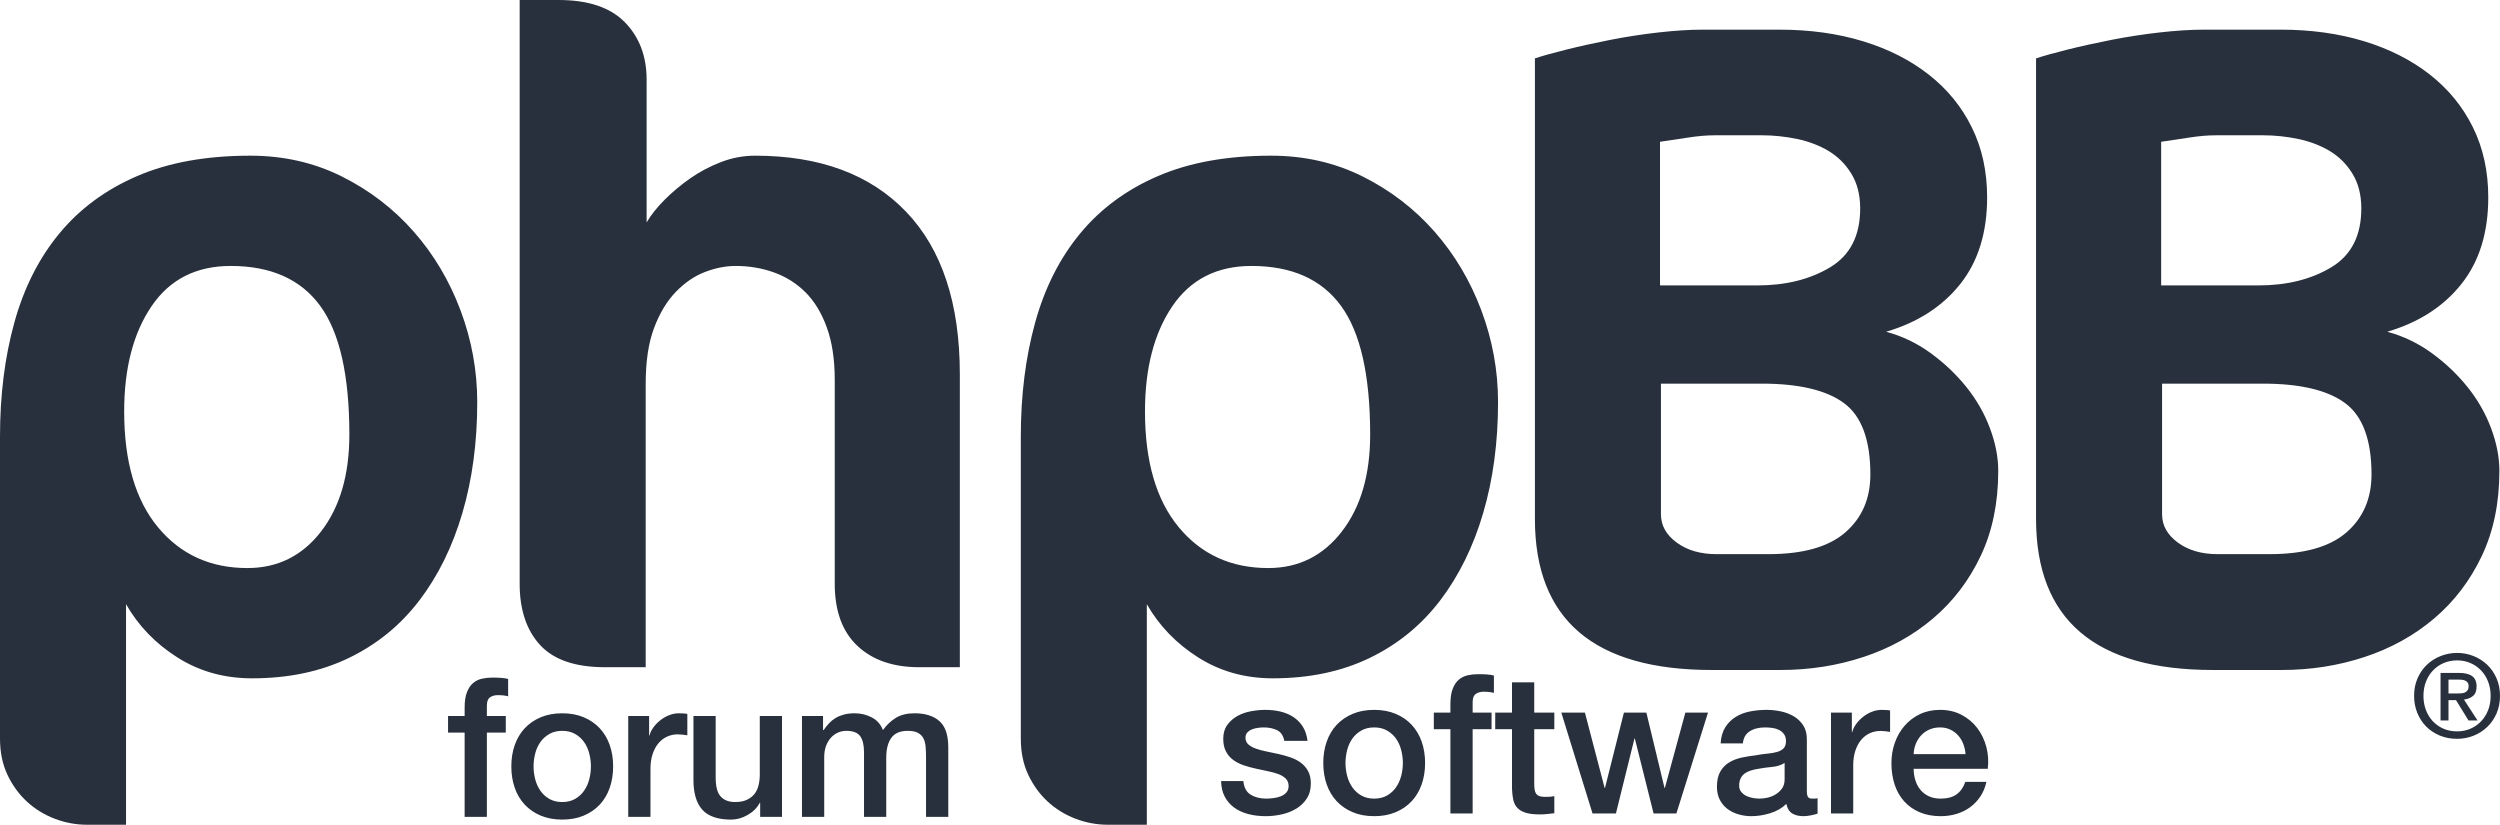
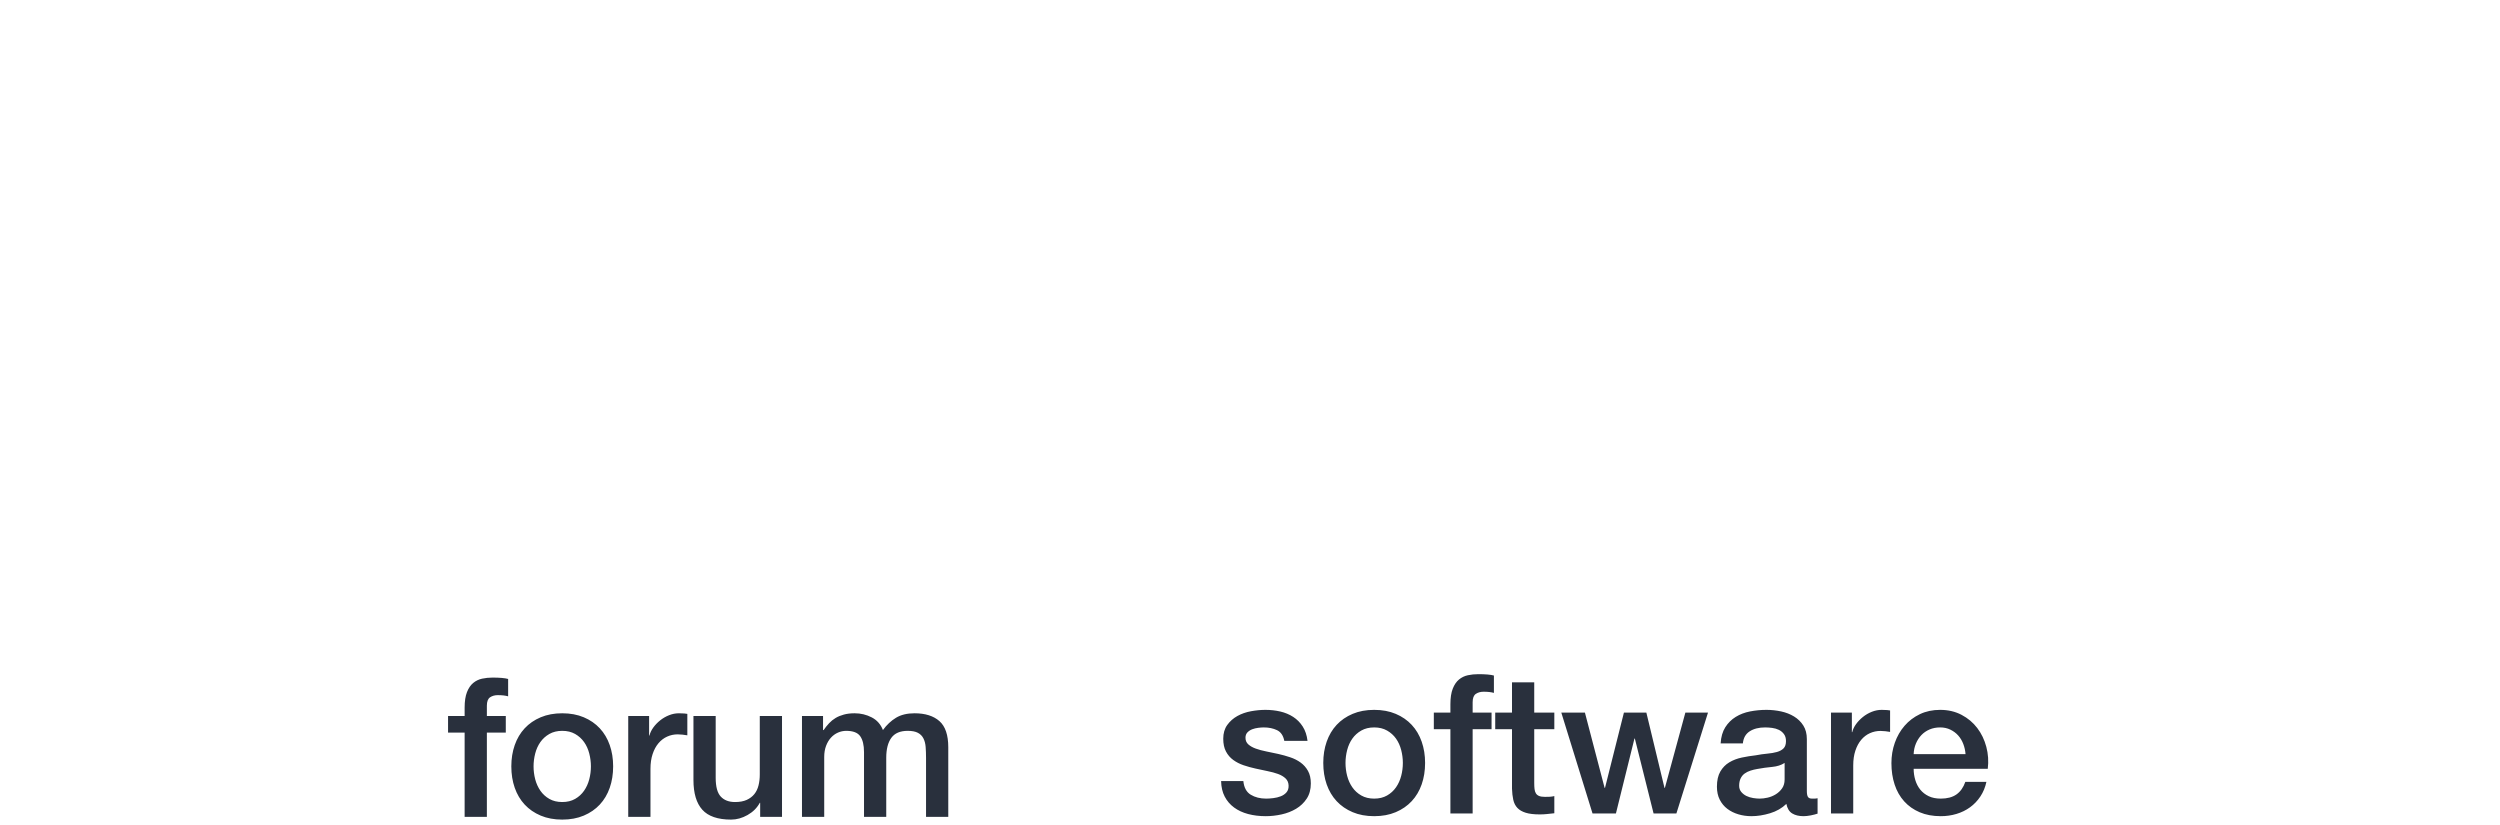
<svg xmlns="http://www.w3.org/2000/svg" viewBox="0 0 291 96">
  <g fill="#29303D" fill-rule="evenodd">
    <path d="M52.153,83.344 L54.083,83.344 L54.083,82.368 C54.083,81.626 54.174,81.025 54.356,80.563 C54.538,80.101 54.78,79.746 55.082,79.496 C55.385,79.246 55.73,79.08 56.116,78.996 C56.502,78.913 56.906,78.871 57.33,78.871 C58.163,78.871 58.768,78.924 59.147,79.03 L59.147,81.051 C58.98,81.006 58.802,80.972 58.613,80.949 C58.424,80.926 58.201,80.915 57.943,80.915 C57.595,80.915 57.296,80.998 57.046,81.165 C56.797,81.331 56.672,81.657 56.672,82.141 L56.672,83.344 L58.874,83.344 L58.874,85.274 L56.672,85.274 L56.672,95.083 L54.083,95.083 L54.083,85.274 L52.153,85.274 L52.153,83.344 Z M65.444,93.357 C66.019,93.357 66.519,93.236 66.943,92.994 C67.366,92.752 67.715,92.434 67.987,92.04 C68.26,91.647 68.46,91.204 68.589,90.712 C68.717,90.22 68.782,89.717 68.782,89.202 C68.782,88.703 68.717,88.203 68.589,87.704 C68.46,87.204 68.26,86.761 67.987,86.376 C67.715,85.99 67.366,85.675 66.943,85.433 C66.519,85.191 66.019,85.07 65.444,85.07 C64.869,85.07 64.369,85.191 63.946,85.433 C63.522,85.675 63.174,85.99 62.901,86.376 C62.629,86.761 62.428,87.204 62.299,87.704 C62.171,88.203 62.106,88.703 62.106,89.202 C62.106,89.717 62.171,90.22 62.299,90.712 C62.428,91.204 62.629,91.647 62.901,92.04 C63.174,92.434 63.522,92.752 63.946,92.994 C64.369,93.236 64.869,93.357 65.444,93.357 Z M65.444,95.401 C64.506,95.401 63.669,95.246 62.935,94.935 C62.201,94.625 61.58,94.198 61.073,93.653 C60.566,93.108 60.18,92.457 59.915,91.7 C59.65,90.943 59.518,90.111 59.518,89.202 C59.518,88.309 59.65,87.484 59.915,86.727 C60.18,85.971 60.566,85.32 61.073,84.775 C61.58,84.23 62.201,83.802 62.935,83.492 C63.669,83.182 64.506,83.026 65.444,83.026 C66.383,83.026 67.219,83.182 67.953,83.492 C68.687,83.802 69.308,84.23 69.815,84.775 C70.322,85.32 70.708,85.971 70.973,86.727 C71.238,87.484 71.37,88.309 71.37,89.202 C71.37,90.111 71.238,90.943 70.973,91.7 C70.708,92.457 70.322,93.108 69.815,93.653 C69.308,94.198 68.687,94.625 67.953,94.935 C67.219,95.246 66.383,95.401 65.444,95.401 Z M73.126,83.344 L75.556,83.344 L75.556,85.615 L75.601,85.615 C75.677,85.297 75.825,84.987 76.044,84.684 C76.264,84.381 76.528,84.105 76.839,83.855 C77.149,83.605 77.493,83.405 77.872,83.254 C78.25,83.102 78.636,83.026 79.03,83.026 C79.333,83.026 79.541,83.034 79.654,83.049 C79.768,83.064 79.885,83.079 80.006,83.095 L80.006,85.592 C79.825,85.562 79.639,85.535 79.45,85.513 C79.261,85.49 79.075,85.479 78.894,85.479 C78.455,85.479 78.042,85.566 77.656,85.74 C77.27,85.914 76.933,86.171 76.646,86.512 C76.358,86.852 76.131,87.272 75.965,87.772 C75.798,88.271 75.715,88.847 75.715,89.497 L75.715,95.083 L73.126,95.083 L73.126,83.344 Z M91.026,95.083 L88.483,95.083 L88.483,93.448 L88.438,93.448 C88.12,94.039 87.647,94.512 87.019,94.867 C86.391,95.223 85.751,95.401 85.1,95.401 C83.556,95.401 82.44,95.019 81.751,94.254 C81.062,93.49 80.718,92.336 80.718,90.792 L80.718,83.344 L83.306,83.344 L83.306,90.542 C83.306,91.571 83.503,92.298 83.897,92.722 C84.29,93.145 84.843,93.357 85.554,93.357 C86.099,93.357 86.553,93.274 86.917,93.108 C87.28,92.941 87.575,92.718 87.802,92.438 C88.029,92.158 88.192,91.821 88.29,91.427 C88.389,91.034 88.438,90.61 88.438,90.156 L88.438,83.344 L91.026,83.344 L91.026,95.083 Z M93.35,83.344 L95.802,83.344 L95.802,84.979 L95.871,84.979 C96.067,84.692 96.279,84.427 96.506,84.184 C96.733,83.942 96.987,83.738 97.267,83.571 C97.547,83.405 97.869,83.272 98.232,83.174 C98.595,83.076 99.011,83.026 99.481,83.026 C100.192,83.026 100.854,83.185 101.467,83.503 C102.08,83.821 102.516,84.313 102.773,84.979 C103.212,84.374 103.719,83.897 104.294,83.549 C104.869,83.201 105.588,83.026 106.451,83.026 C107.692,83.026 108.657,83.329 109.346,83.935 C110.035,84.54 110.379,85.554 110.379,86.977 L110.379,95.083 L107.791,95.083 L107.791,88.226 C107.791,87.757 107.776,87.329 107.745,86.943 C107.715,86.557 107.628,86.224 107.484,85.944 C107.341,85.664 107.125,85.448 106.837,85.297 C106.55,85.146 106.156,85.07 105.657,85.07 C104.779,85.07 104.143,85.342 103.749,85.887 C103.356,86.432 103.159,87.204 103.159,88.203 L103.159,95.083 L100.571,95.083 L100.571,87.545 C100.571,86.727 100.423,86.111 100.128,85.694 C99.833,85.278 99.291,85.07 98.504,85.07 C98.171,85.07 97.85,85.138 97.539,85.274 C97.229,85.411 96.957,85.607 96.722,85.865 C96.487,86.122 96.298,86.44 96.154,86.818 C96.011,87.197 95.939,87.628 95.939,88.112 L95.939,95.083 L93.35,95.083 L93.35,83.344 Z M144.725,90.916 C144.8,91.672 145.088,92.202 145.587,92.505 C146.087,92.808 146.685,92.959 147.381,92.959 C147.623,92.959 147.9,92.94 148.21,92.902 C148.52,92.864 148.812,92.793 149.084,92.687 C149.356,92.581 149.58,92.425 149.754,92.221 C149.928,92.017 150.007,91.748 149.992,91.415 C149.977,91.082 149.856,90.81 149.629,90.598 C149.402,90.386 149.11,90.216 148.755,90.087 C148.399,89.958 147.994,89.848 147.54,89.758 C147.086,89.667 146.624,89.568 146.155,89.462 C145.671,89.356 145.205,89.228 144.759,89.076 C144.312,88.925 143.911,88.721 143.555,88.463 C143.2,88.206 142.916,87.877 142.704,87.476 C142.492,87.075 142.386,86.579 142.386,85.989 C142.386,85.353 142.541,84.819 142.851,84.388 C143.162,83.956 143.555,83.608 144.032,83.343 C144.509,83.078 145.039,82.893 145.621,82.787 C146.204,82.681 146.76,82.628 147.29,82.628 C147.896,82.628 148.475,82.692 149.027,82.821 C149.58,82.95 150.079,83.158 150.526,83.446 C150.972,83.733 151.343,84.108 151.638,84.569 C151.934,85.031 152.119,85.587 152.195,86.238 L149.493,86.238 C149.372,85.618 149.088,85.201 148.641,84.989 C148.195,84.778 147.684,84.672 147.109,84.672 C146.927,84.672 146.711,84.687 146.462,84.717 C146.212,84.747 145.977,84.804 145.758,84.887 C145.538,84.971 145.353,85.092 145.201,85.251 C145.05,85.41 144.974,85.618 144.974,85.875 C144.974,86.193 145.084,86.45 145.304,86.647 C145.523,86.844 145.811,87.006 146.166,87.135 C146.522,87.264 146.927,87.374 147.381,87.464 C147.835,87.555 148.304,87.654 148.789,87.76 C149.258,87.865 149.72,87.994 150.174,88.146 C150.628,88.297 151.033,88.501 151.389,88.759 C151.744,89.016 152.032,89.341 152.251,89.735 C152.471,90.128 152.581,90.613 152.581,91.188 C152.581,91.884 152.422,92.475 152.104,92.959 C151.786,93.443 151.373,93.837 150.866,94.14 C150.359,94.442 149.795,94.662 149.175,94.798 C148.554,94.934 147.941,95.003 147.336,95.003 C146.594,95.003 145.909,94.919 145.281,94.753 C144.653,94.586 144.108,94.333 143.646,93.992 C143.184,93.652 142.821,93.228 142.556,92.721 C142.291,92.214 142.151,91.612 142.136,90.916 L144.725,90.916 Z M159.955,95.003 C159.016,95.003 158.18,94.847 157.446,94.537 C156.712,94.227 156.091,93.799 155.584,93.254 C155.077,92.709 154.691,92.058 154.426,91.302 C154.161,90.545 154.029,89.712 154.029,88.804 C154.029,87.911 154.161,87.086 154.426,86.329 C154.691,85.572 155.077,84.921 155.584,84.376 C156.091,83.831 156.712,83.404 157.446,83.094 C158.18,82.783 159.016,82.628 159.955,82.628 C160.893,82.628 161.729,82.783 162.464,83.094 C163.198,83.404 163.818,83.831 164.325,84.376 C164.833,84.921 165.219,85.572 165.483,86.329 C165.748,87.086 165.881,87.911 165.881,88.804 C165.881,89.712 165.748,90.545 165.483,91.302 C165.219,92.058 164.833,92.709 164.325,93.254 C163.818,93.799 163.198,94.227 162.464,94.537 C161.729,94.847 160.893,95.003 159.955,95.003 Z M159.955,92.959 C160.53,92.959 161.029,92.838 161.453,92.596 C161.877,92.354 162.225,92.036 162.498,91.642 C162.77,91.249 162.971,90.806 163.099,90.314 C163.228,89.822 163.292,89.319 163.292,88.804 C163.292,88.304 163.228,87.805 163.099,87.305 C162.971,86.806 162.77,86.363 162.498,85.977 C162.225,85.591 161.877,85.277 161.453,85.035 C161.029,84.793 160.53,84.672 159.955,84.672 C159.379,84.672 158.88,84.793 158.456,85.035 C158.032,85.277 157.684,85.591 157.412,85.977 C157.139,86.363 156.939,86.806 156.81,87.305 C156.681,87.805 156.617,88.304 156.617,88.804 C156.617,89.319 156.681,89.822 156.81,90.314 C156.939,90.806 157.139,91.249 157.412,91.642 C157.684,92.036 158.032,92.354 158.456,92.596 C158.88,92.838 159.379,92.959 159.955,92.959 Z M166.897,82.946 L168.827,82.946 L168.827,81.97 C168.827,81.228 168.918,80.626 169.1,80.165 C169.281,79.703 169.524,79.347 169.826,79.097 C170.129,78.848 170.473,78.681 170.859,78.598 C171.245,78.515 171.65,78.473 172.074,78.473 C172.907,78.473 173.512,78.526 173.891,78.632 L173.891,80.653 C173.724,80.607 173.546,80.573 173.357,80.551 C173.168,80.528 172.945,80.517 172.687,80.517 C172.339,80.517 172.04,80.6 171.79,80.766 C171.541,80.933 171.416,81.258 171.416,81.743 L171.416,82.946 L173.618,82.946 L173.618,84.876 L171.416,84.876 L171.416,94.685 L168.827,94.685 L168.827,84.876 L166.897,84.876 L166.897,82.946 Z M174.044,82.946 L175.997,82.946 L175.997,79.427 L178.585,79.427 L178.585,82.946 L180.924,82.946 L180.924,84.876 L178.585,84.876 L178.585,91.143 C178.585,91.415 178.597,91.65 178.62,91.847 C178.642,92.043 178.695,92.21 178.778,92.346 C178.862,92.482 178.987,92.584 179.153,92.653 C179.32,92.721 179.547,92.755 179.834,92.755 C180.016,92.755 180.198,92.751 180.379,92.743 C180.561,92.736 180.742,92.709 180.924,92.664 L180.924,94.662 C180.637,94.692 180.356,94.723 180.084,94.753 C179.812,94.783 179.532,94.798 179.244,94.798 C178.563,94.798 178.014,94.734 177.598,94.605 C177.182,94.477 176.856,94.287 176.621,94.038 C176.387,93.788 176.228,93.474 176.145,93.095 C176.061,92.717 176.012,92.285 175.997,91.801 L175.997,84.876 L174.044,84.876 L174.044,82.946 Z M181.736,82.946 L184.484,82.946 L186.777,91.71 L186.822,91.71 L189.025,82.946 L191.636,82.946 L193.747,91.71 L193.793,91.71 L196.177,82.946 L198.811,82.946 L195.133,94.685 L192.476,94.685 L190.296,85.966 L190.251,85.966 L188.094,94.685 L185.369,94.685 L181.736,82.946 Z M210.317,92.074 C210.317,92.391 210.359,92.618 210.442,92.755 C210.525,92.891 210.688,92.959 210.93,92.959 L211.203,92.959 C211.309,92.959 211.43,92.944 211.566,92.914 L211.566,94.707 C211.475,94.738 211.358,94.772 211.214,94.81 C211.07,94.847 210.923,94.881 210.771,94.912 C210.62,94.942 210.469,94.965 210.317,94.98 C210.166,94.995 210.037,95.003 209.931,95.003 C209.401,95.003 208.962,94.897 208.614,94.685 C208.266,94.473 208.039,94.102 207.933,93.572 C207.419,94.072 206.787,94.435 206.037,94.662 C205.288,94.889 204.565,95.003 203.869,95.003 C203.339,95.003 202.832,94.931 202.348,94.787 C201.863,94.643 201.436,94.431 201.065,94.151 C200.694,93.871 200.399,93.515 200.179,93.084 C199.96,92.653 199.85,92.149 199.85,91.574 C199.85,90.847 199.983,90.257 200.247,89.803 C200.512,89.349 200.86,88.993 201.292,88.736 C201.723,88.479 202.208,88.293 202.745,88.18 C203.282,88.066 203.824,87.979 204.368,87.918 C204.838,87.828 205.284,87.763 205.708,87.725 C206.132,87.688 206.507,87.623 206.832,87.532 C207.157,87.442 207.415,87.302 207.604,87.112 C207.793,86.923 207.888,86.639 207.888,86.261 C207.888,85.928 207.808,85.656 207.649,85.444 C207.49,85.232 207.294,85.069 207.059,84.955 C206.824,84.842 206.563,84.766 206.276,84.728 C205.988,84.691 205.716,84.672 205.458,84.672 C204.732,84.672 204.134,84.823 203.665,85.126 C203.195,85.428 202.93,85.898 202.87,86.533 L200.281,86.533 C200.327,85.777 200.509,85.148 200.826,84.649 C201.144,84.149 201.549,83.748 202.041,83.446 C202.533,83.143 203.089,82.931 203.71,82.81 C204.331,82.689 204.966,82.628 205.617,82.628 C206.192,82.628 206.76,82.689 207.32,82.81 C207.88,82.931 208.384,83.128 208.83,83.4 C209.277,83.673 209.636,84.024 209.909,84.456 C210.181,84.887 210.317,85.413 210.317,86.034 L210.317,92.074 Z M207.729,88.804 C207.335,89.061 206.851,89.216 206.276,89.269 C205.7,89.322 205.125,89.402 204.55,89.508 C204.278,89.553 204.013,89.618 203.755,89.701 C203.498,89.784 203.271,89.898 203.074,90.041 C202.877,90.185 202.722,90.374 202.609,90.609 C202.495,90.844 202.438,91.128 202.438,91.461 C202.438,91.748 202.522,91.99 202.688,92.187 C202.855,92.384 203.055,92.539 203.29,92.653 C203.525,92.766 203.782,92.846 204.062,92.891 C204.342,92.936 204.595,92.959 204.823,92.959 C205.11,92.959 205.42,92.921 205.753,92.846 C206.086,92.77 206.401,92.641 206.696,92.46 C206.991,92.278 207.237,92.047 207.434,91.767 C207.63,91.487 207.729,91.143 207.729,90.734 L207.729,88.804 Z M213.128,82.946 L215.557,82.946 L215.557,85.217 L215.602,85.217 C215.678,84.899 215.826,84.588 216.045,84.286 C216.265,83.983 216.53,83.707 216.84,83.457 C217.15,83.207 217.495,83.007 217.873,82.855 C218.251,82.704 218.637,82.628 219.031,82.628 C219.334,82.628 219.542,82.636 219.655,82.651 C219.769,82.666 219.886,82.681 220.007,82.696 L220.007,85.194 C219.826,85.164 219.64,85.137 219.451,85.114 C219.262,85.092 219.076,85.08 218.895,85.08 C218.456,85.08 218.043,85.167 217.657,85.341 C217.271,85.515 216.934,85.773 216.647,86.113 C216.359,86.454 216.132,86.874 215.966,87.374 C215.799,87.873 215.716,88.448 215.716,89.099 L215.716,94.685 L213.128,94.685 L213.128,82.946 Z M222.749,89.485 C222.749,89.939 222.814,90.378 222.942,90.802 C223.071,91.226 223.264,91.597 223.521,91.915 C223.779,92.232 224.104,92.486 224.498,92.675 C224.891,92.864 225.361,92.959 225.905,92.959 C226.662,92.959 227.272,92.796 227.733,92.471 C228.195,92.145 228.539,91.657 228.766,91.006 L231.219,91.006 C231.082,91.642 230.848,92.21 230.515,92.709 C230.182,93.209 229.781,93.629 229.311,93.969 C228.842,94.31 228.316,94.567 227.733,94.741 C227.151,94.916 226.541,95.003 225.905,95.003 C224.982,95.003 224.165,94.851 223.453,94.548 C222.742,94.246 222.14,93.822 221.648,93.277 C221.156,92.732 220.785,92.081 220.536,91.324 C220.286,90.567 220.161,89.735 220.161,88.827 C220.161,87.994 220.293,87.203 220.558,86.454 C220.823,85.705 221.202,85.046 221.694,84.479 C222.186,83.911 222.78,83.461 223.476,83.128 C224.172,82.795 224.959,82.628 225.837,82.628 C226.761,82.628 227.589,82.821 228.324,83.207 C229.058,83.593 229.667,84.104 230.151,84.74 C230.636,85.375 230.988,86.106 231.207,86.931 C231.427,87.756 231.483,88.607 231.377,89.485 L222.749,89.485 Z M228.789,87.782 C228.759,87.374 228.672,86.98 228.528,86.602 C228.384,86.223 228.187,85.894 227.938,85.614 C227.688,85.334 227.385,85.107 227.029,84.933 C226.674,84.759 226.276,84.672 225.837,84.672 C225.383,84.672 224.971,84.751 224.6,84.91 C224.229,85.069 223.911,85.288 223.646,85.568 C223.381,85.848 223.169,86.178 223.011,86.556 C222.852,86.935 222.765,87.343 222.749,87.782 L228.789,87.782 Z" />
-     <path d="M285.005,83.861 L284.079,83.861 L284.079,78.326 L286.218,78.326 C286.899,78.326 287.412,78.451 287.757,78.701 C288.103,78.95 288.275,79.356 288.275,79.917 C288.275,80.416 288.134,80.782 287.853,81.013 C287.571,81.245 287.222,81.383 286.804,81.428 L288.384,83.861 L287.335,83.861 L285.877,81.495 L285.005,81.495 L285.005,83.861 Z M286.041,80.719 C286.213,80.719 286.379,80.713 286.538,80.699 C286.697,80.686 286.836,80.648 286.954,80.586 C287.072,80.523 287.167,80.436 287.24,80.325 C287.312,80.213 287.349,80.055 287.349,79.85 C287.349,79.681 287.31,79.547 287.233,79.449 C287.156,79.351 287.058,79.275 286.94,79.222 C286.822,79.168 286.69,79.135 286.545,79.122 C286.4,79.108 286.259,79.102 286.123,79.102 L285.005,79.102 L285.005,80.719 L286.041,80.719 Z M291,81 C291,81.749 290.866,82.43 290.598,83.045 C290.33,83.66 289.967,84.186 289.508,84.623 C289.049,85.06 288.518,85.398 287.914,85.639 C287.31,85.88 286.677,86 286.014,86 C285.278,86 284.604,85.873 283.99,85.619 C283.377,85.365 282.851,85.015 282.41,84.57 C281.97,84.124 281.624,83.596 281.375,82.985 C281.125,82.375 281,81.713 281,81 C281,80.251 281.134,79.57 281.402,78.955 C281.67,78.34 282.033,77.814 282.492,77.377 C282.951,76.94 283.484,76.602 284.093,76.361 C284.701,76.12 285.342,76 286.014,76 C286.677,76 287.31,76.12 287.914,76.361 C288.518,76.602 289.049,76.94 289.508,77.377 C289.967,77.814 290.33,78.34 290.598,78.955 C290.866,79.57 291,80.251 291,81 Z M289.91,81 C289.91,80.394 289.81,79.837 289.61,79.329 C289.411,78.821 289.134,78.384 288.779,78.019 C288.425,77.653 288.012,77.37 287.54,77.17 C287.067,76.969 286.559,76.869 286.014,76.869 C285.46,76.869 284.944,76.969 284.467,77.17 C283.99,77.37 283.575,77.653 283.221,78.019 C282.866,78.384 282.589,78.821 282.39,79.329 C282.19,79.837 282.09,80.394 282.09,81 C282.09,81.57 282.181,82.105 282.362,82.604 C282.544,83.103 282.805,83.54 283.146,83.914 C283.486,84.289 283.897,84.585 284.379,84.803 C284.86,85.022 285.405,85.131 286.014,85.131 C286.559,85.131 287.067,85.031 287.54,84.83 C288.012,84.63 288.425,84.347 288.779,83.981 C289.134,83.616 289.411,83.181 289.61,82.678 C289.81,82.174 289.91,81.615 289.91,81 Z M55.551,46.813 C55.551,51.488 54.975,55.784 53.825,59.703 C52.674,63.622 51.002,67.02 48.809,69.897 C46.616,72.773 43.883,75.002 40.611,76.584 C37.339,78.166 33.582,78.957 29.339,78.957 C26.103,78.957 23.209,78.148 20.656,76.53 C18.103,74.912 16.108,72.845 14.67,70.328 L14.67,96 L10.139,96 C8.845,96 7.587,95.766 6.364,95.299 C5.142,94.831 4.063,94.166 3.128,93.303 C2.193,92.44 1.438,91.398 0.863,90.175 C0.288,88.953 0,87.551 0,85.969 L0,50.804 C0,45.986 0.557,41.564 1.672,37.537 C2.787,33.51 4.53,30.058 6.903,27.182 C9.276,24.306 12.297,22.076 15.964,20.494 C19.631,18.912 24.018,18.121 29.124,18.121 C33.007,18.121 36.566,18.93 39.802,20.548 C43.038,22.166 45.825,24.306 48.162,26.966 C50.499,29.627 52.315,32.683 53.609,36.135 C54.903,39.587 55.551,43.146 55.551,46.813 Z M40.665,50.589 C40.665,43.685 39.533,38.688 37.267,35.596 C35.002,32.503 31.533,30.957 26.858,30.957 C22.831,30.957 19.757,32.521 17.636,35.649 C15.515,38.778 14.454,42.858 14.454,47.892 C14.454,53.717 15.766,58.211 18.391,61.375 C21.016,64.539 24.485,66.121 28.8,66.121 C32.324,66.121 35.182,64.701 37.375,61.861 C39.569,59.02 40.665,55.263 40.665,50.589 Z M106.979,77.663 C103.959,77.663 101.568,76.836 99.806,75.182 C98.045,73.528 97.164,71.119 97.164,67.955 L97.164,44.225 C97.164,41.852 96.858,39.82 96.247,38.13 C95.636,36.44 94.809,35.074 93.766,34.031 C92.723,32.989 91.501,32.216 90.098,31.712 C88.696,31.209 87.204,30.957 85.622,30.957 C84.471,30.957 83.285,31.191 82.062,31.658 C80.84,32.126 79.707,32.899 78.665,33.978 C77.622,35.056 76.777,36.458 76.13,38.184 C75.483,39.91 75.159,42.067 75.159,44.656 L75.159,77.663 L70.413,77.663 C66.961,77.663 64.445,76.8 62.862,75.074 C61.28,73.348 60.489,70.975 60.489,67.955 L60.489,0 L65.02,0 C68.471,0 71.042,0.863 72.732,2.589 C74.422,4.315 75.267,6.544 75.267,9.276 L75.267,25.888 C75.77,25.025 76.471,24.144 77.37,23.245 C78.269,22.346 79.258,21.519 80.337,20.764 C81.415,20.009 82.602,19.38 83.896,18.876 C85.191,18.373 86.521,18.121 87.887,18.121 C95.438,18.121 101.298,20.297 105.469,24.647 C109.64,28.998 111.725,35.308 111.725,43.578 L111.725,77.663 L106.979,77.663 Z M174.372,46.813 C174.372,51.488 173.797,55.784 172.646,59.703 C171.496,63.622 169.824,67.02 167.631,69.897 C165.437,72.773 162.705,75.002 159.433,76.584 C156.161,78.166 152.404,78.957 148.161,78.957 C144.925,78.957 142.031,78.148 139.478,76.53 C136.925,74.912 134.929,72.845 133.491,70.328 L133.491,96 L128.961,96 C127.667,96 126.408,95.766 125.186,95.299 C123.963,94.831 122.885,94.166 121.95,93.303 C121.015,92.44 120.26,91.398 119.685,90.175 C119.109,88.953 118.822,87.551 118.822,85.969 L118.822,50.804 C118.822,45.986 119.379,41.564 120.494,37.537 C121.608,33.51 123.352,30.058 125.725,27.182 C128.098,24.306 131.118,22.076 134.786,20.494 C138.453,18.912 142.84,18.121 147.945,18.121 C151.828,18.121 155.388,18.93 158.624,20.548 C161.86,22.166 164.646,24.306 166.983,26.966 C169.32,29.627 171.136,32.683 172.431,36.135 C173.725,39.587 174.372,43.146 174.372,46.813 Z M159.487,50.589 C159.487,43.685 158.354,38.688 156.089,35.596 C153.824,32.503 150.354,30.957 145.68,30.957 C141.653,30.957 138.579,32.521 136.458,35.649 C134.336,38.778 133.276,42.858 133.276,47.892 C133.276,53.717 134.588,58.211 137.213,61.375 C139.837,64.539 143.307,66.121 147.622,66.121 C151.145,66.121 154.004,64.701 156.197,61.861 C158.39,59.02 159.487,55.263 159.487,50.589 Z M232.596,54.796 C232.596,58.535 231.913,61.843 230.547,64.719 C229.181,67.596 227.329,70.022 224.992,72 C222.655,73.978 219.958,75.47 216.902,76.476 C213.846,77.483 210.628,77.987 207.248,77.987 L199.266,77.987 C185.531,77.987 178.664,72.126 178.664,60.404 L178.664,6.796 C179.527,6.508 180.749,6.166 182.331,5.771 C183.913,5.375 185.621,4.998 187.455,4.638 C189.289,4.279 191.158,3.991 193.064,3.775 C194.97,3.56 196.677,3.452 198.187,3.452 L207.14,3.452 C210.664,3.452 213.9,3.901 216.848,4.8 C219.796,5.699 222.349,6.993 224.507,8.683 C226.664,10.373 228.336,12.422 229.522,14.831 C230.709,17.24 231.302,19.955 231.302,22.975 C231.302,27.074 230.259,30.436 228.174,33.061 C226.089,35.685 223.212,37.537 219.545,38.616 C221.414,39.119 223.14,39.946 224.722,41.097 C226.304,42.247 227.689,43.56 228.875,45.034 C230.062,46.508 230.978,48.108 231.626,49.834 C232.273,51.56 232.596,53.213 232.596,54.796 Z M216.525,24.27 C216.525,22.688 216.183,21.339 215.5,20.225 C214.817,19.11 213.936,18.229 212.857,17.582 C211.778,16.935 210.556,16.467 209.19,16.18 C207.823,15.892 206.457,15.748 205.091,15.748 L199.59,15.748 C198.655,15.748 197.612,15.838 196.462,16.018 C195.311,16.198 194.232,16.36 193.226,16.503 L193.226,33.222 L204.552,33.222 C207.859,33.222 210.682,32.521 213.019,31.119 C215.356,29.717 216.525,27.434 216.525,24.27 Z M217.711,55.227 C217.711,51.2 216.686,48.431 214.637,46.921 C212.587,45.411 209.405,44.656 205.091,44.656 L193.334,44.656 L193.334,59.865 C193.334,61.16 193.945,62.256 195.167,63.155 C196.39,64.054 197.936,64.503 199.805,64.503 L205.846,64.503 C209.873,64.503 212.857,63.658 214.799,61.969 C216.74,60.279 217.711,58.031 217.711,55.227 Z M290.929,54.796 C290.929,58.535 290.245,61.843 288.879,64.719 C287.513,67.596 285.661,70.022 283.324,72 C280.987,73.978 278.29,75.47 275.234,76.476 C272.178,77.483 268.96,77.987 265.58,77.987 L257.598,77.987 C243.863,77.987 236.996,72.126 236.996,60.404 L236.996,6.796 C237.859,6.508 239.081,6.166 240.663,5.771 C242.245,5.375 243.953,4.998 245.787,4.638 C247.621,4.279 249.49,3.991 251.396,3.775 C253.302,3.56 255.01,3.452 256.52,3.452 L265.472,3.452 C268.996,3.452 272.232,3.901 275.18,4.8 C278.129,5.699 280.681,6.993 282.839,8.683 C284.996,10.373 286.668,12.422 287.854,14.831 C289.041,17.24 289.634,19.955 289.634,22.975 C289.634,27.074 288.592,30.436 286.506,33.061 C284.421,35.685 281.544,37.537 277.877,38.616 C279.747,39.119 281.472,39.946 283.054,41.097 C284.636,42.247 286.021,43.56 287.207,45.034 C288.394,46.508 289.311,48.108 289.958,49.834 C290.605,51.56 290.929,53.213 290.929,54.796 Z M274.857,24.27 C274.857,22.688 274.515,21.339 273.832,20.225 C273.149,19.11 272.268,18.229 271.189,17.582 C270.111,16.935 268.888,16.467 267.522,16.18 C266.156,15.892 264.789,15.748 263.423,15.748 L257.922,15.748 C256.987,15.748 255.944,15.838 254.794,16.018 C253.643,16.198 252.565,16.36 251.558,16.503 L251.558,33.222 L262.884,33.222 C266.192,33.222 269.014,32.521 271.351,31.119 C273.688,29.717 274.857,27.434 274.857,24.27 Z M276.043,55.227 C276.043,51.2 275.019,48.431 272.969,46.921 C270.92,45.411 267.738,44.656 263.423,44.656 L251.666,44.656 L251.666,59.865 C251.666,61.16 252.277,62.256 253.499,63.155 C254.722,64.054 256.268,64.503 258.138,64.503 L264.178,64.503 C268.205,64.503 271.189,63.658 273.131,61.969 C275.072,60.279 276.043,58.031 276.043,55.227 Z" />
  </g>
</svg>